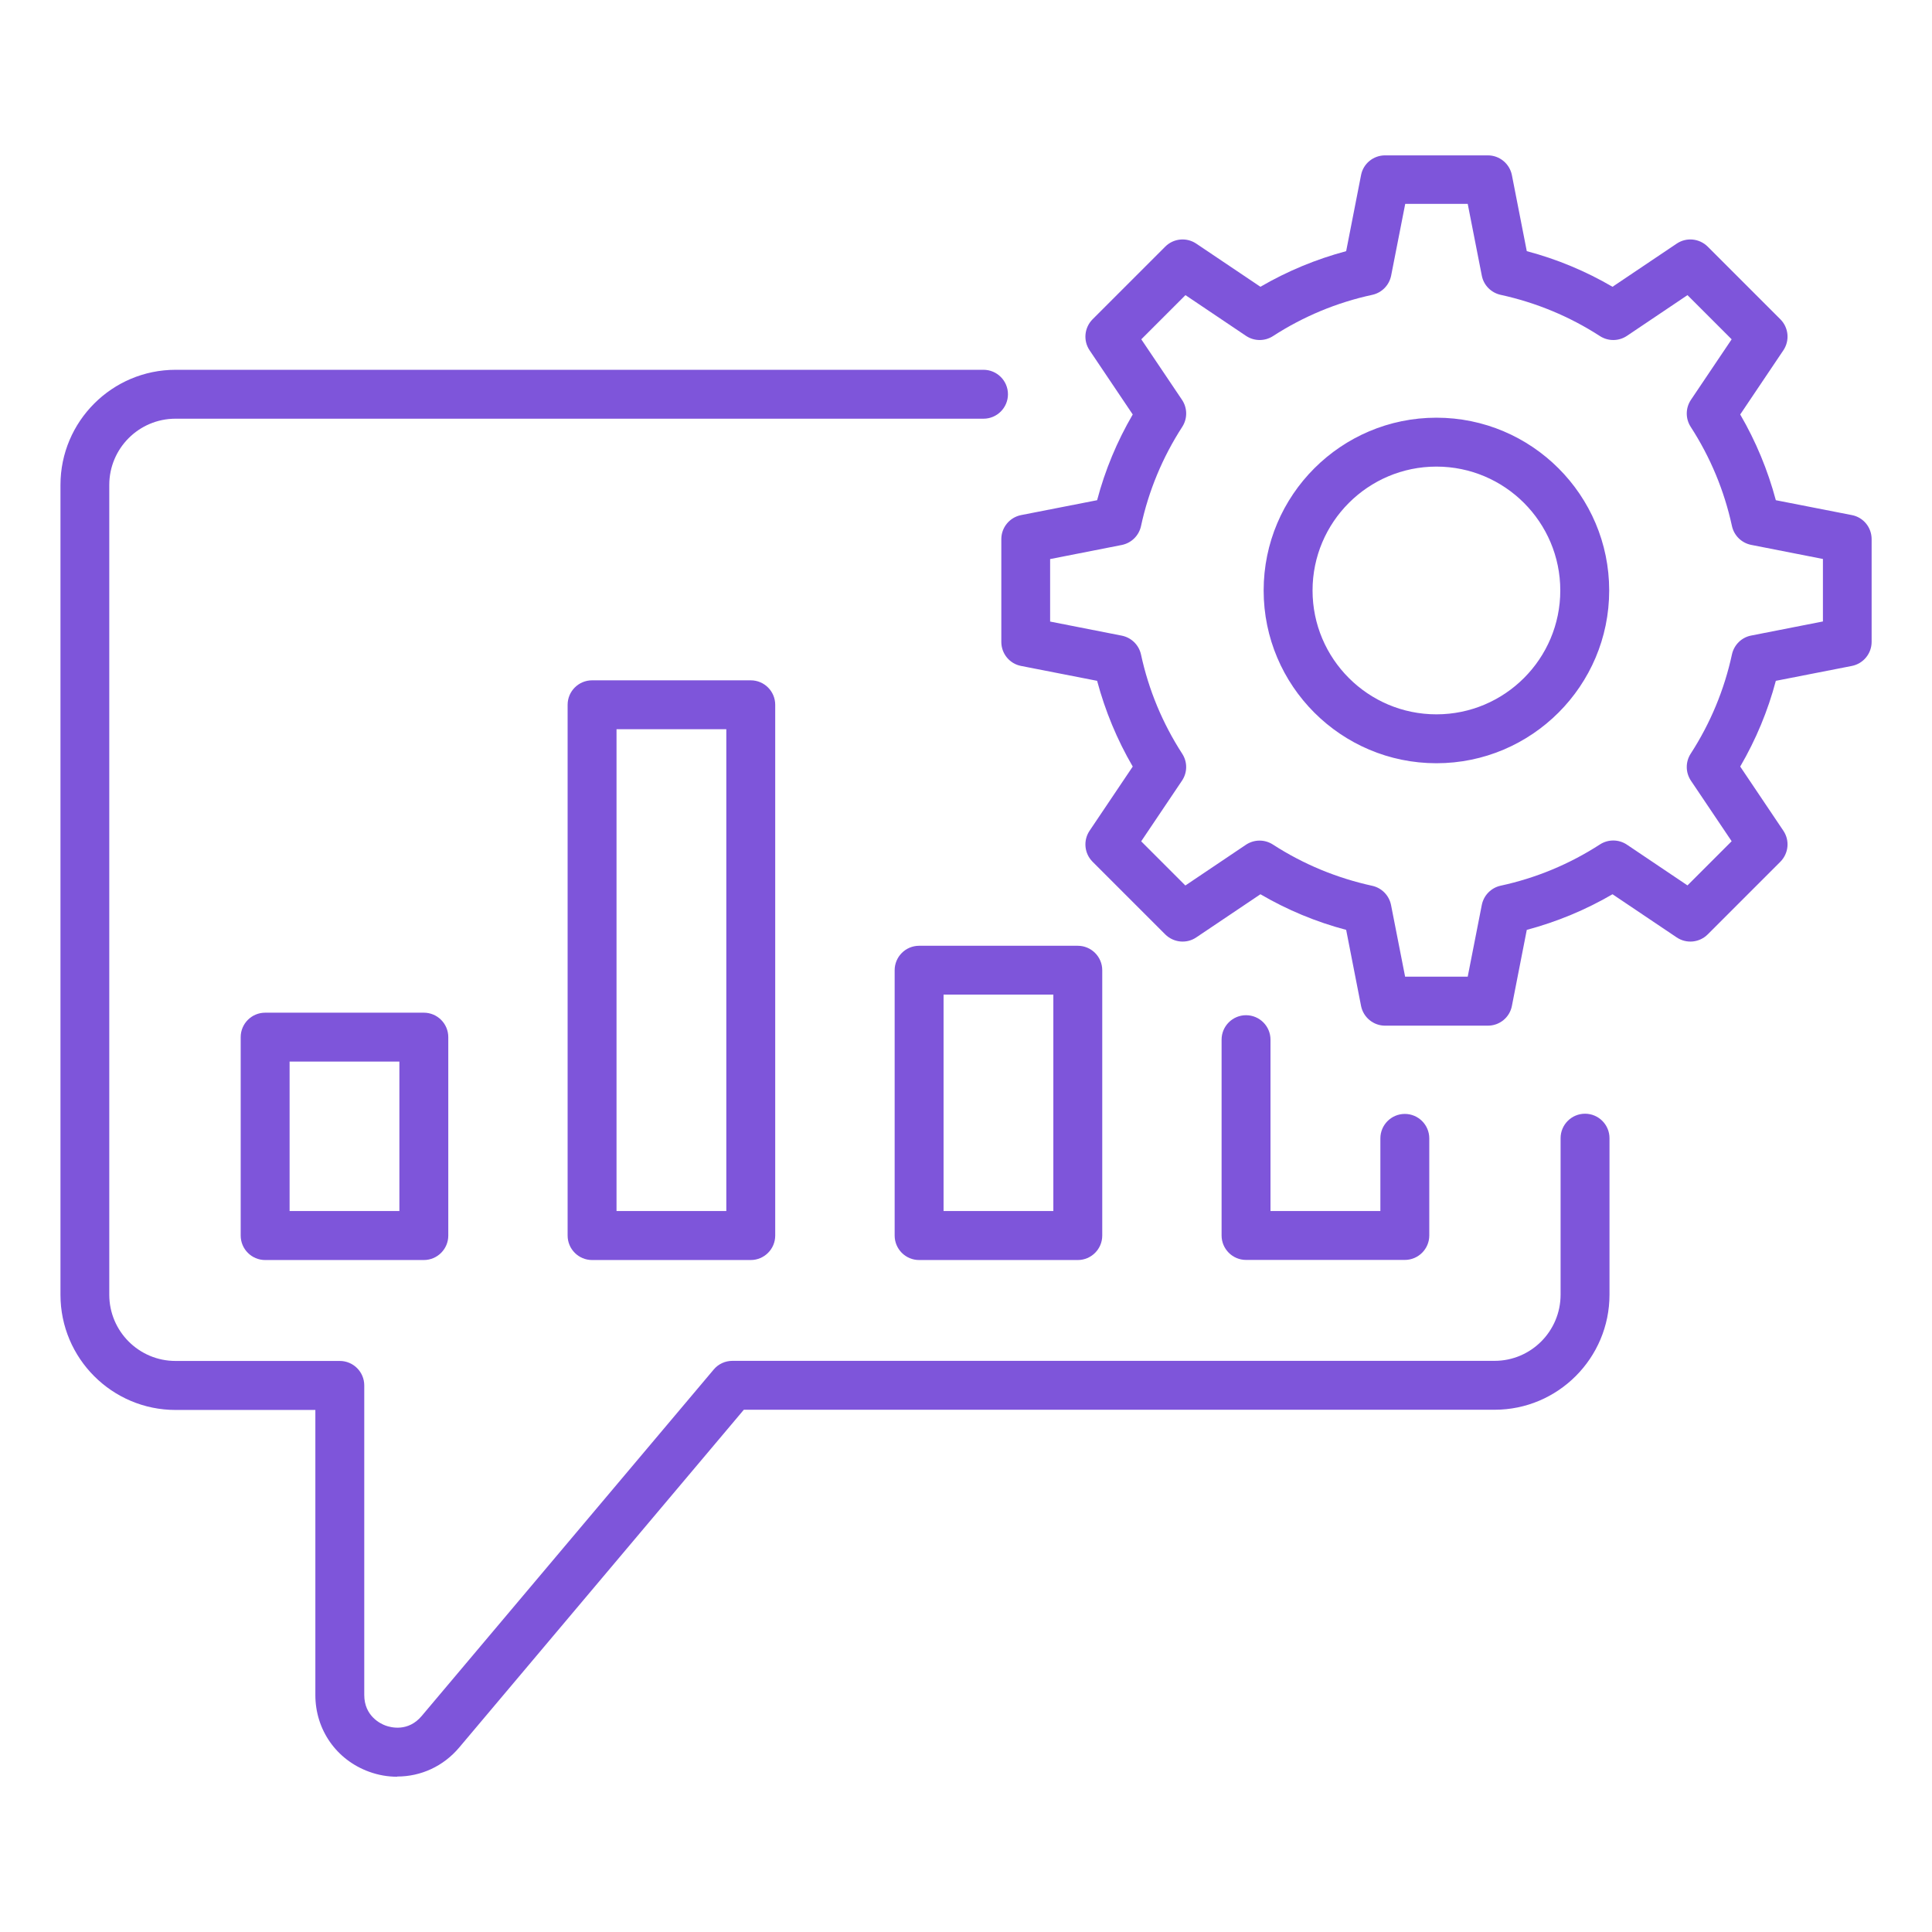
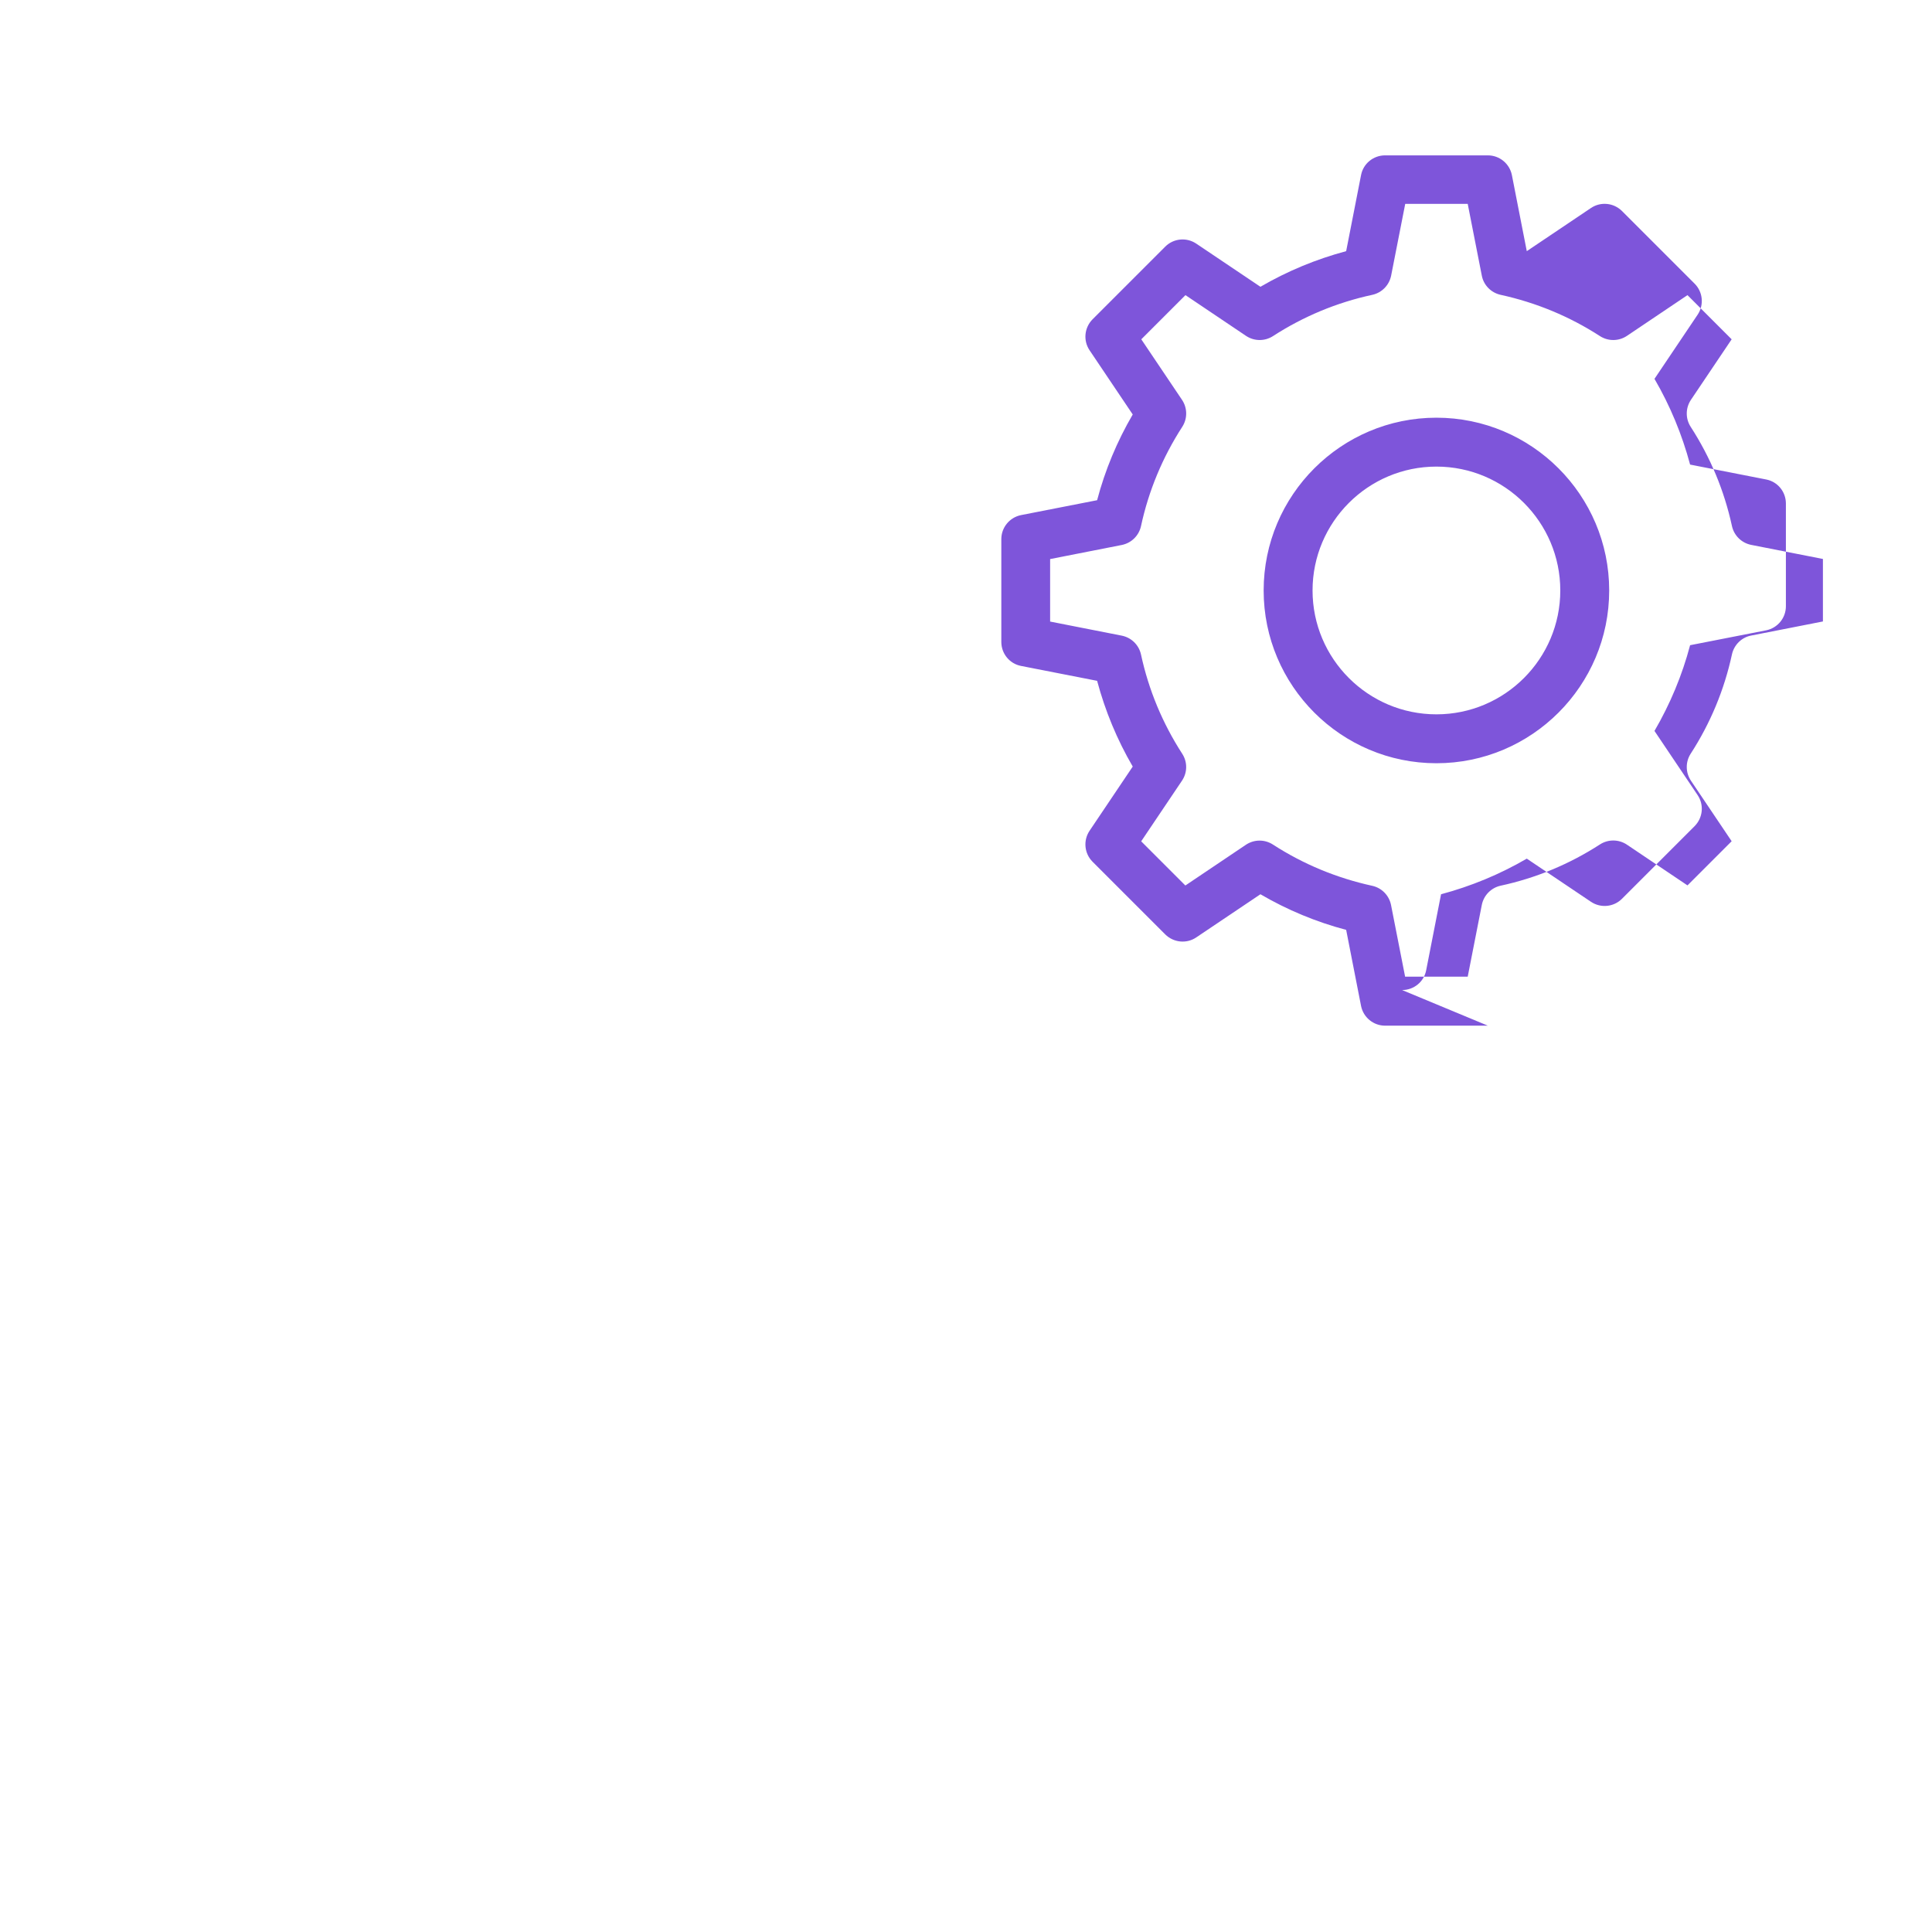
<svg xmlns="http://www.w3.org/2000/svg" id="Layer_1" data-name="Layer 1" viewBox="0 0 192 192">
  <defs>
    <style>
      .cls-1 {
        fill: #7e55da;
        stroke-width: 0px;
      }
    </style>
  </defs>
-   <path class="cls-1" d="M39.48,176.57c-.94,0-1.88-.16-2.81-.5-3.24-1.18-5.33-4.17-5.33-7.62v-28.33h-13.89c-6.31,0-11.44-5.13-11.44-11.44V48.19c0-6.31,5.13-11.44,11.44-11.44h80.29c1.34,0,2.43,1.09,2.43,2.43s-1.09,2.43-2.43,2.43H17.44c-3.63,0-6.58,2.95-6.58,6.58v80.48c0,3.63,2.95,6.58,6.58,6.58h16.33c1.34,0,2.43,1.09,2.43,2.43v30.76c0,2.11,1.63,2.87,2.13,3.05.5.18,2.23.65,3.58-.96l29.02-34.43c.46-.55,1.14-.86,1.86-.86h75.74c3.62,0,6.56-2.95,6.56-6.58v-15.55c0-1.34,1.09-2.43,2.43-2.43s2.43,1.09,2.43,2.43v15.55c0,6.31-5.12,11.44-11.42,11.44h-74.61l-28.28,33.56c-1.58,1.88-3.82,2.89-6.16,2.89Z" />
-   <path class="cls-1" d="M147.86,101.93h-10.21c-1.16,0-2.16-.82-2.39-1.96l-1.48-7.56c-2.99-.79-5.85-1.98-8.52-3.54l-6.38,4.29c-.96.65-2.25.52-3.08-.3l-7.22-7.22c-.82-.82-.95-2.11-.3-3.08l4.29-6.38c-1.56-2.68-2.74-5.53-3.54-8.52l-7.56-1.48c-1.14-.22-1.96-1.22-1.96-2.39v-10.21c0-1.16.82-2.16,1.96-2.39l7.56-1.48c.79-2.99,1.98-5.85,3.54-8.52l-4.29-6.38c-.65-.97-.52-2.25.3-3.08l7.22-7.22c.82-.82,2.11-.95,3.08-.3l6.38,4.29c2.68-1.56,5.53-2.74,8.52-3.54l1.48-7.56c.22-1.14,1.22-1.96,2.39-1.96h10.21c1.16,0,2.16.82,2.39,1.96l1.48,7.56c2.99.79,5.85,1.98,8.52,3.54l6.38-4.29c.97-.65,2.25-.52,3.08.3l7.22,7.22c.82.82.95,2.11.3,3.08l-4.29,6.38c1.56,2.68,2.74,5.53,3.54,8.52l7.56,1.48c1.14.22,1.96,1.22,1.96,2.39v10.21c0,1.16-.82,2.16-1.96,2.39l-7.56,1.48c-.79,2.99-1.98,5.84-3.54,8.52l4.29,6.38c.65.97.52,2.25-.3,3.08l-7.22,7.22c-.82.82-2.11.95-3.08.3l-6.38-4.29c-2.68,1.56-5.53,2.74-8.52,3.54l-1.48,7.56c-.22,1.14-1.22,1.96-2.39,1.96ZM139.65,97.06h6.21l1.4-7.13c.19-.95.92-1.7,1.87-1.91,3.52-.76,6.84-2.14,9.87-4.1.82-.53,1.87-.52,2.68.02l6.02,4.05,4.39-4.39-4.05-6.02c-.54-.81-.55-1.86-.02-2.68,1.96-3.03,3.34-6.35,4.1-9.87.21-.95.96-1.69,1.91-1.87l7.13-1.4v-6.21l-7.13-1.4c-.95-.19-1.7-.92-1.91-1.87-.76-3.51-2.14-6.83-4.1-9.86-.53-.82-.52-1.87.02-2.68l4.05-6.02-4.39-4.39-6.02,4.05c-.81.54-1.86.55-2.68.02-3.03-1.96-6.35-3.33-9.87-4.1-.95-.21-1.69-.96-1.87-1.91l-1.4-7.13h-6.21l-1.4,7.13c-.19.95-.92,1.7-1.87,1.91-3.52.76-6.84,2.14-9.87,4.1-.82.53-1.87.52-2.68-.02l-6.02-4.05-4.39,4.39,4.05,6.02c.54.81.55,1.86.02,2.68-1.96,3.03-3.34,6.35-4.1,9.87-.21.95-.96,1.68-1.91,1.87l-7.12,1.4v6.21l7.12,1.4c.95.19,1.7.92,1.91,1.87.76,3.52,2.14,6.84,4.1,9.87.53.82.52,1.87-.03,2.68l-4.05,6.02,4.39,4.39,6.02-4.05c.81-.54,1.86-.55,2.68-.02,3.03,1.96,6.35,3.33,9.87,4.1.95.21,1.68.96,1.87,1.91l1.4,7.13ZM183.57,63.78h.02-.02ZM142.75,75.85c-9.47,0-17.17-7.7-17.17-17.17s7.7-17.17,17.17-17.17,17.17,7.7,17.17,17.17-7.7,17.17-17.17,17.17ZM142.75,46.37c-6.79,0-12.31,5.52-12.31,12.31s5.52,12.31,12.31,12.31,12.31-5.52,12.31-12.31-5.52-12.31-12.31-12.31Z" />
-   <path class="cls-1" d="M42.12,125.22h-15.77c-1.34,0-2.43-1.09-2.43-2.43v-19.72c0-1.34,1.09-2.43,2.43-2.43h15.77c1.34,0,2.43,1.09,2.43,2.43v19.72c0,1.34-1.09,2.43-2.43,2.43ZM28.78,120.35h10.91v-14.85h-10.91v14.85Z" />
-   <path class="cls-1" d="M74.61,125.22h-15.77c-1.34,0-2.43-1.09-2.43-2.43v-52.75c0-1.34,1.09-2.43,2.43-2.43h15.77c1.34,0,2.43,1.09,2.43,2.43v52.75c0,1.34-1.09,2.43-2.43,2.43ZM61.27,120.35h10.91v-47.88h-10.91v47.88Z" />
-   <path class="cls-1" d="M107.11,125.22h-15.77c-1.34,0-2.43-1.09-2.43-2.43v-26.37c0-1.34,1.09-2.43,2.43-2.43h15.77c1.34,0,2.43,1.09,2.43,2.43v26.37c0,1.34-1.09,2.43-2.43,2.43ZM93.77,120.35h10.91v-21.51h-10.91v21.51Z" />
-   <path class="cls-1" d="M139.61,125.21h-15.78c-1.34,0-2.43-1.09-2.43-2.43v-19.46c0-1.34,1.09-2.43,2.43-2.43s2.43,1.09,2.43,2.43v17.03h10.92v-7.22c0-1.34,1.09-2.43,2.43-2.43s2.43,1.09,2.43,2.43v9.65c0,1.34-1.09,2.43-2.43,2.43Z" />
+   <path class="cls-1" d="M147.86,101.93h-10.21c-1.16,0-2.16-.82-2.39-1.96l-1.48-7.56c-2.99-.79-5.85-1.98-8.52-3.54l-6.38,4.29c-.96.65-2.25.52-3.08-.3l-7.22-7.22c-.82-.82-.95-2.11-.3-3.08l4.29-6.38c-1.56-2.68-2.74-5.53-3.54-8.52l-7.56-1.48c-1.14-.22-1.96-1.22-1.96-2.39v-10.21c0-1.16.82-2.16,1.96-2.39l7.56-1.48c.79-2.99,1.98-5.85,3.54-8.52l-4.29-6.38c-.65-.97-.52-2.25.3-3.08l7.22-7.22c.82-.82,2.11-.95,3.08-.3l6.38,4.29c2.68-1.56,5.53-2.74,8.52-3.54l1.48-7.56c.22-1.14,1.22-1.96,2.39-1.96h10.21c1.16,0,2.16.82,2.39,1.96l1.48,7.56l6.38-4.29c.97-.65,2.25-.52,3.08.3l7.22,7.22c.82.82.95,2.11.3,3.08l-4.29,6.38c1.56,2.68,2.74,5.53,3.54,8.52l7.56,1.48c1.14.22,1.96,1.22,1.96,2.39v10.21c0,1.16-.82,2.16-1.96,2.39l-7.56,1.48c-.79,2.99-1.98,5.84-3.54,8.52l4.29,6.38c.65.97.52,2.25-.3,3.08l-7.22,7.22c-.82.82-2.11.95-3.08.3l-6.38-4.29c-2.68,1.56-5.53,2.74-8.52,3.54l-1.48,7.56c-.22,1.14-1.22,1.96-2.39,1.96ZM139.65,97.06h6.21l1.4-7.13c.19-.95.92-1.7,1.87-1.91,3.52-.76,6.84-2.14,9.87-4.1.82-.53,1.87-.52,2.68.02l6.02,4.05,4.39-4.39-4.05-6.02c-.54-.81-.55-1.86-.02-2.68,1.96-3.03,3.34-6.35,4.1-9.87.21-.95.96-1.69,1.91-1.87l7.13-1.4v-6.21l-7.13-1.4c-.95-.19-1.7-.92-1.91-1.87-.76-3.51-2.14-6.83-4.1-9.86-.53-.82-.52-1.87.02-2.68l4.05-6.02-4.39-4.39-6.02,4.05c-.81.54-1.86.55-2.68.02-3.03-1.96-6.35-3.33-9.87-4.1-.95-.21-1.69-.96-1.87-1.91l-1.4-7.13h-6.21l-1.4,7.13c-.19.95-.92,1.7-1.87,1.91-3.52.76-6.84,2.14-9.87,4.1-.82.53-1.87.52-2.68-.02l-6.02-4.05-4.39,4.39,4.05,6.02c.54.81.55,1.86.02,2.68-1.96,3.03-3.34,6.35-4.1,9.87-.21.95-.96,1.68-1.91,1.87l-7.12,1.4v6.21l7.12,1.4c.95.19,1.7.92,1.91,1.87.76,3.52,2.14,6.84,4.1,9.87.53.82.52,1.87-.03,2.68l-4.05,6.02,4.39,4.39,6.02-4.05c.81-.54,1.86-.55,2.68-.02,3.03,1.96,6.35,3.33,9.87,4.1.95.21,1.68.96,1.87,1.91l1.4,7.13ZM183.57,63.78h.02-.02ZM142.75,75.85c-9.47,0-17.17-7.7-17.17-17.17s7.7-17.17,17.17-17.17,17.17,7.7,17.17,17.17-7.7,17.17-17.17,17.17ZM142.75,46.37c-6.79,0-12.31,5.52-12.31,12.31s5.52,12.31,12.31,12.31,12.31-5.52,12.31-12.31-5.52-12.31-12.31-12.31Z" />
</svg>